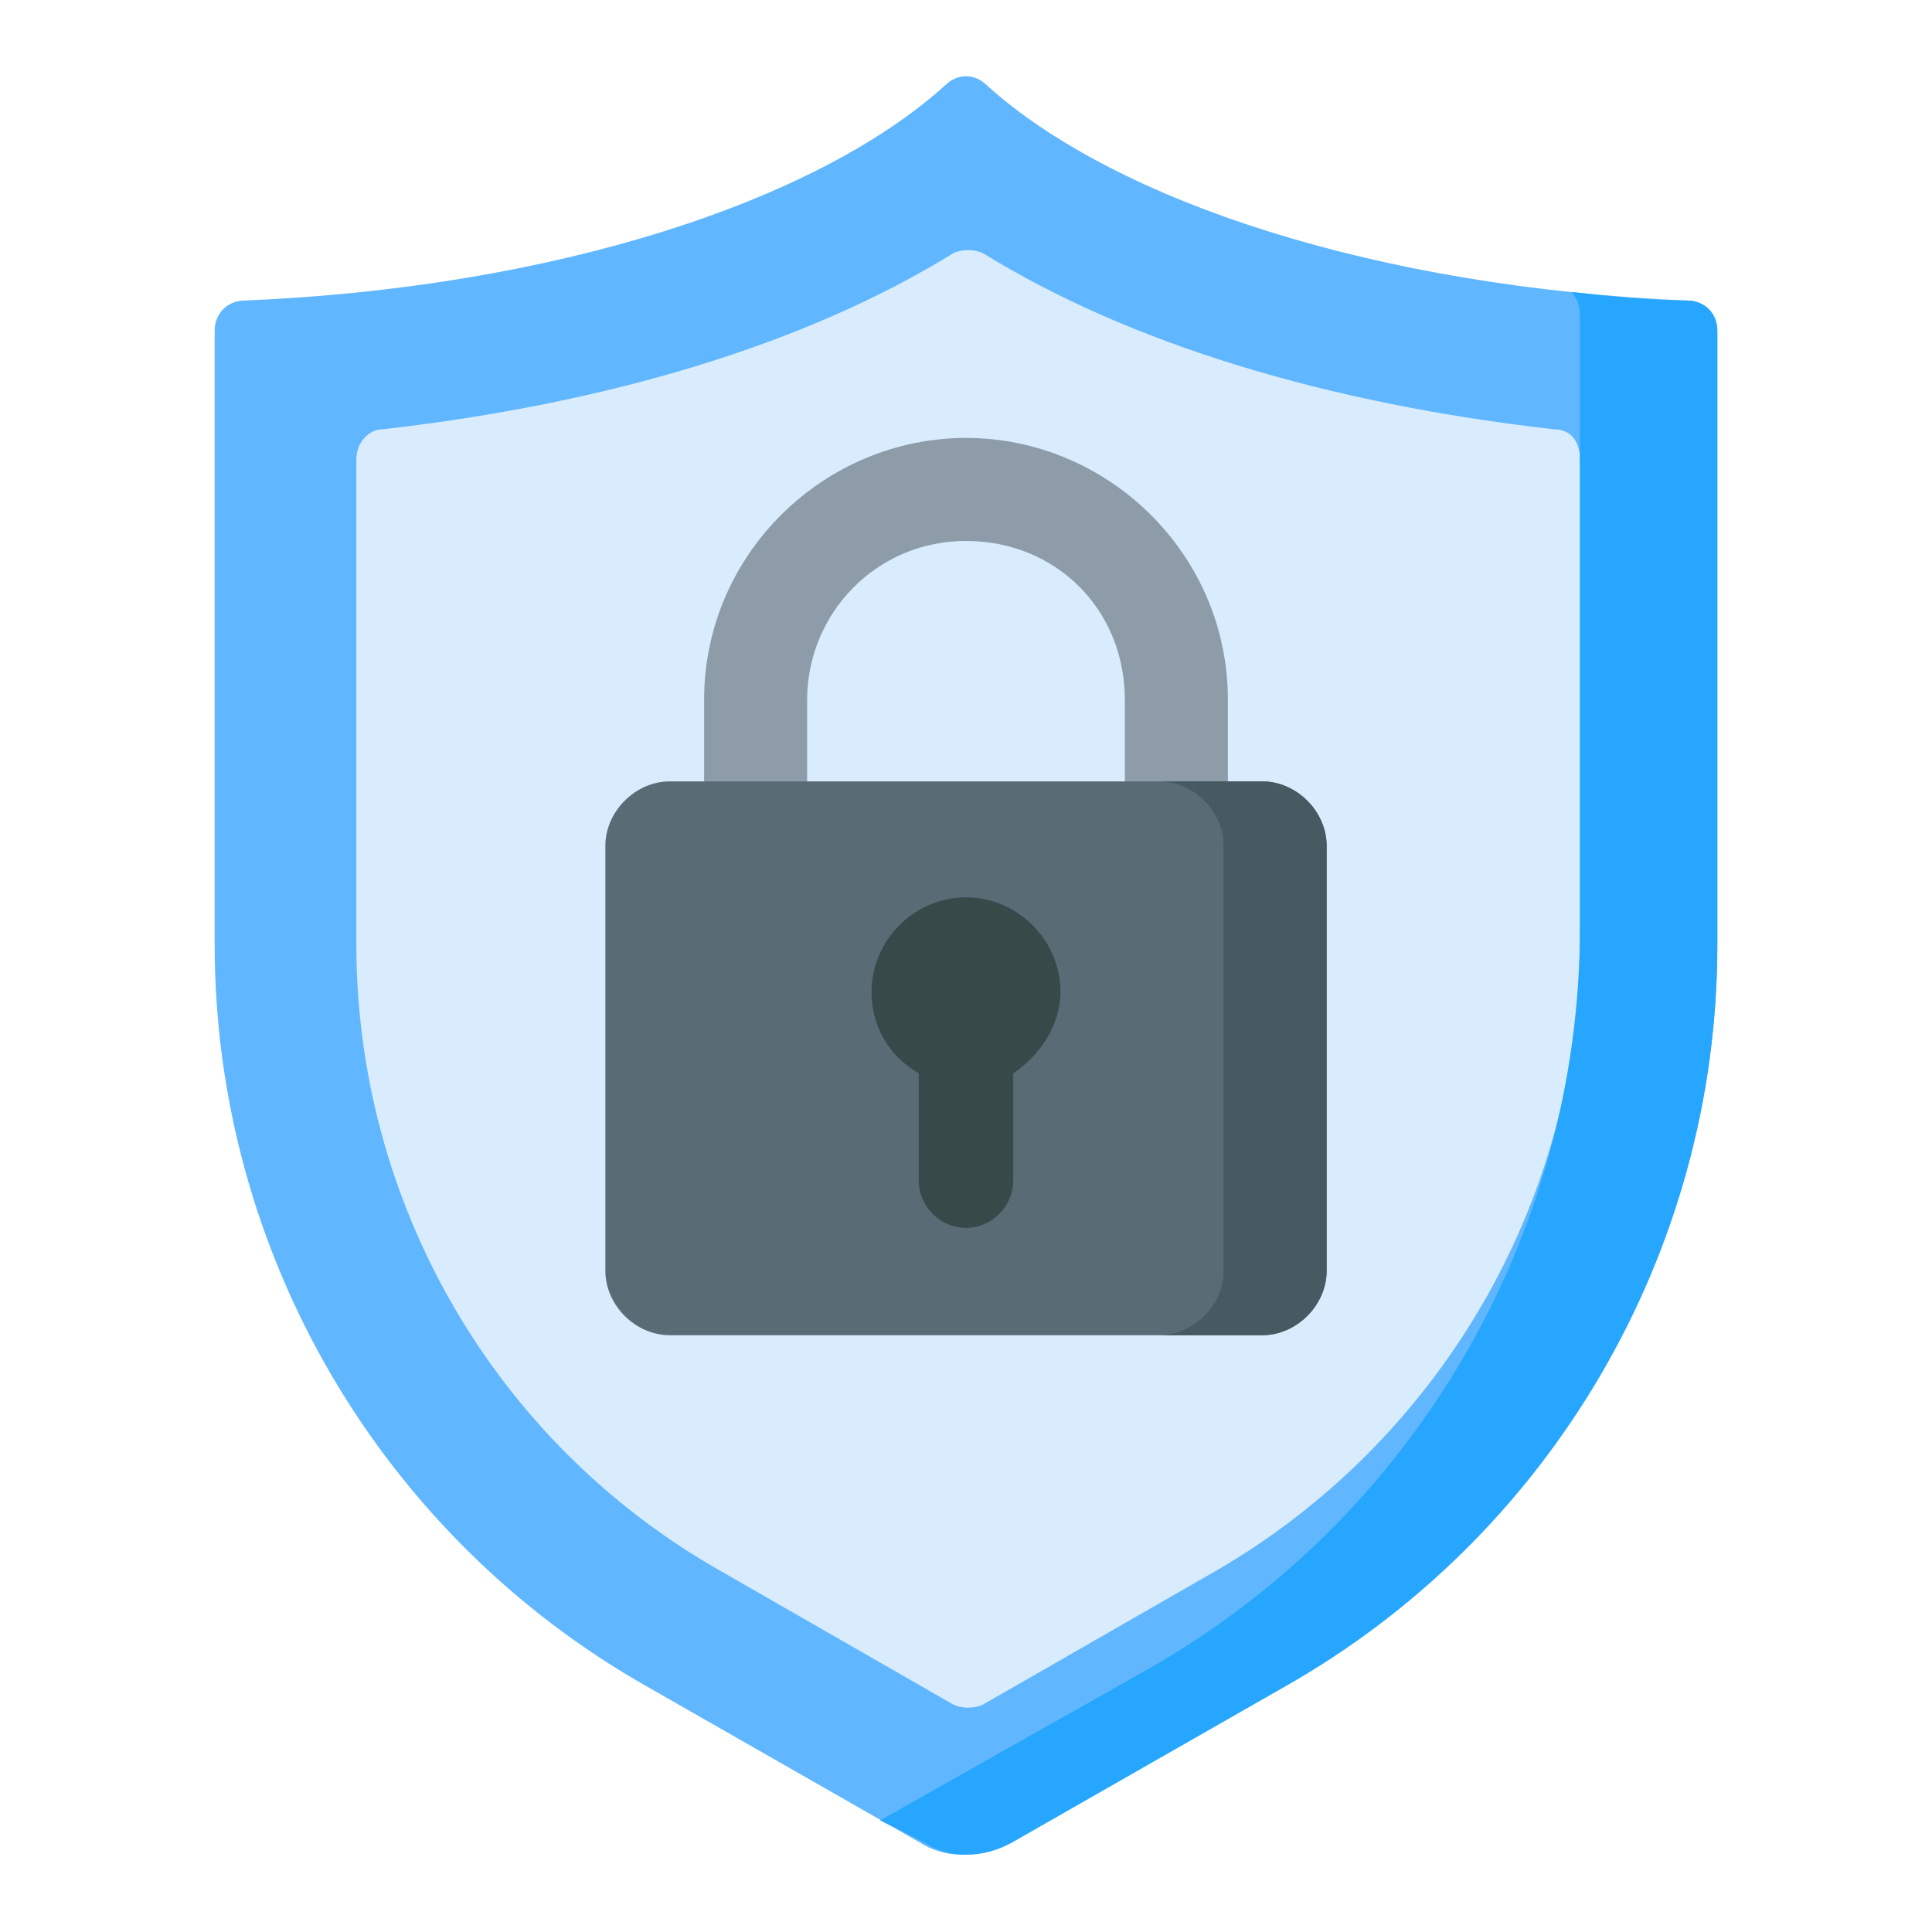
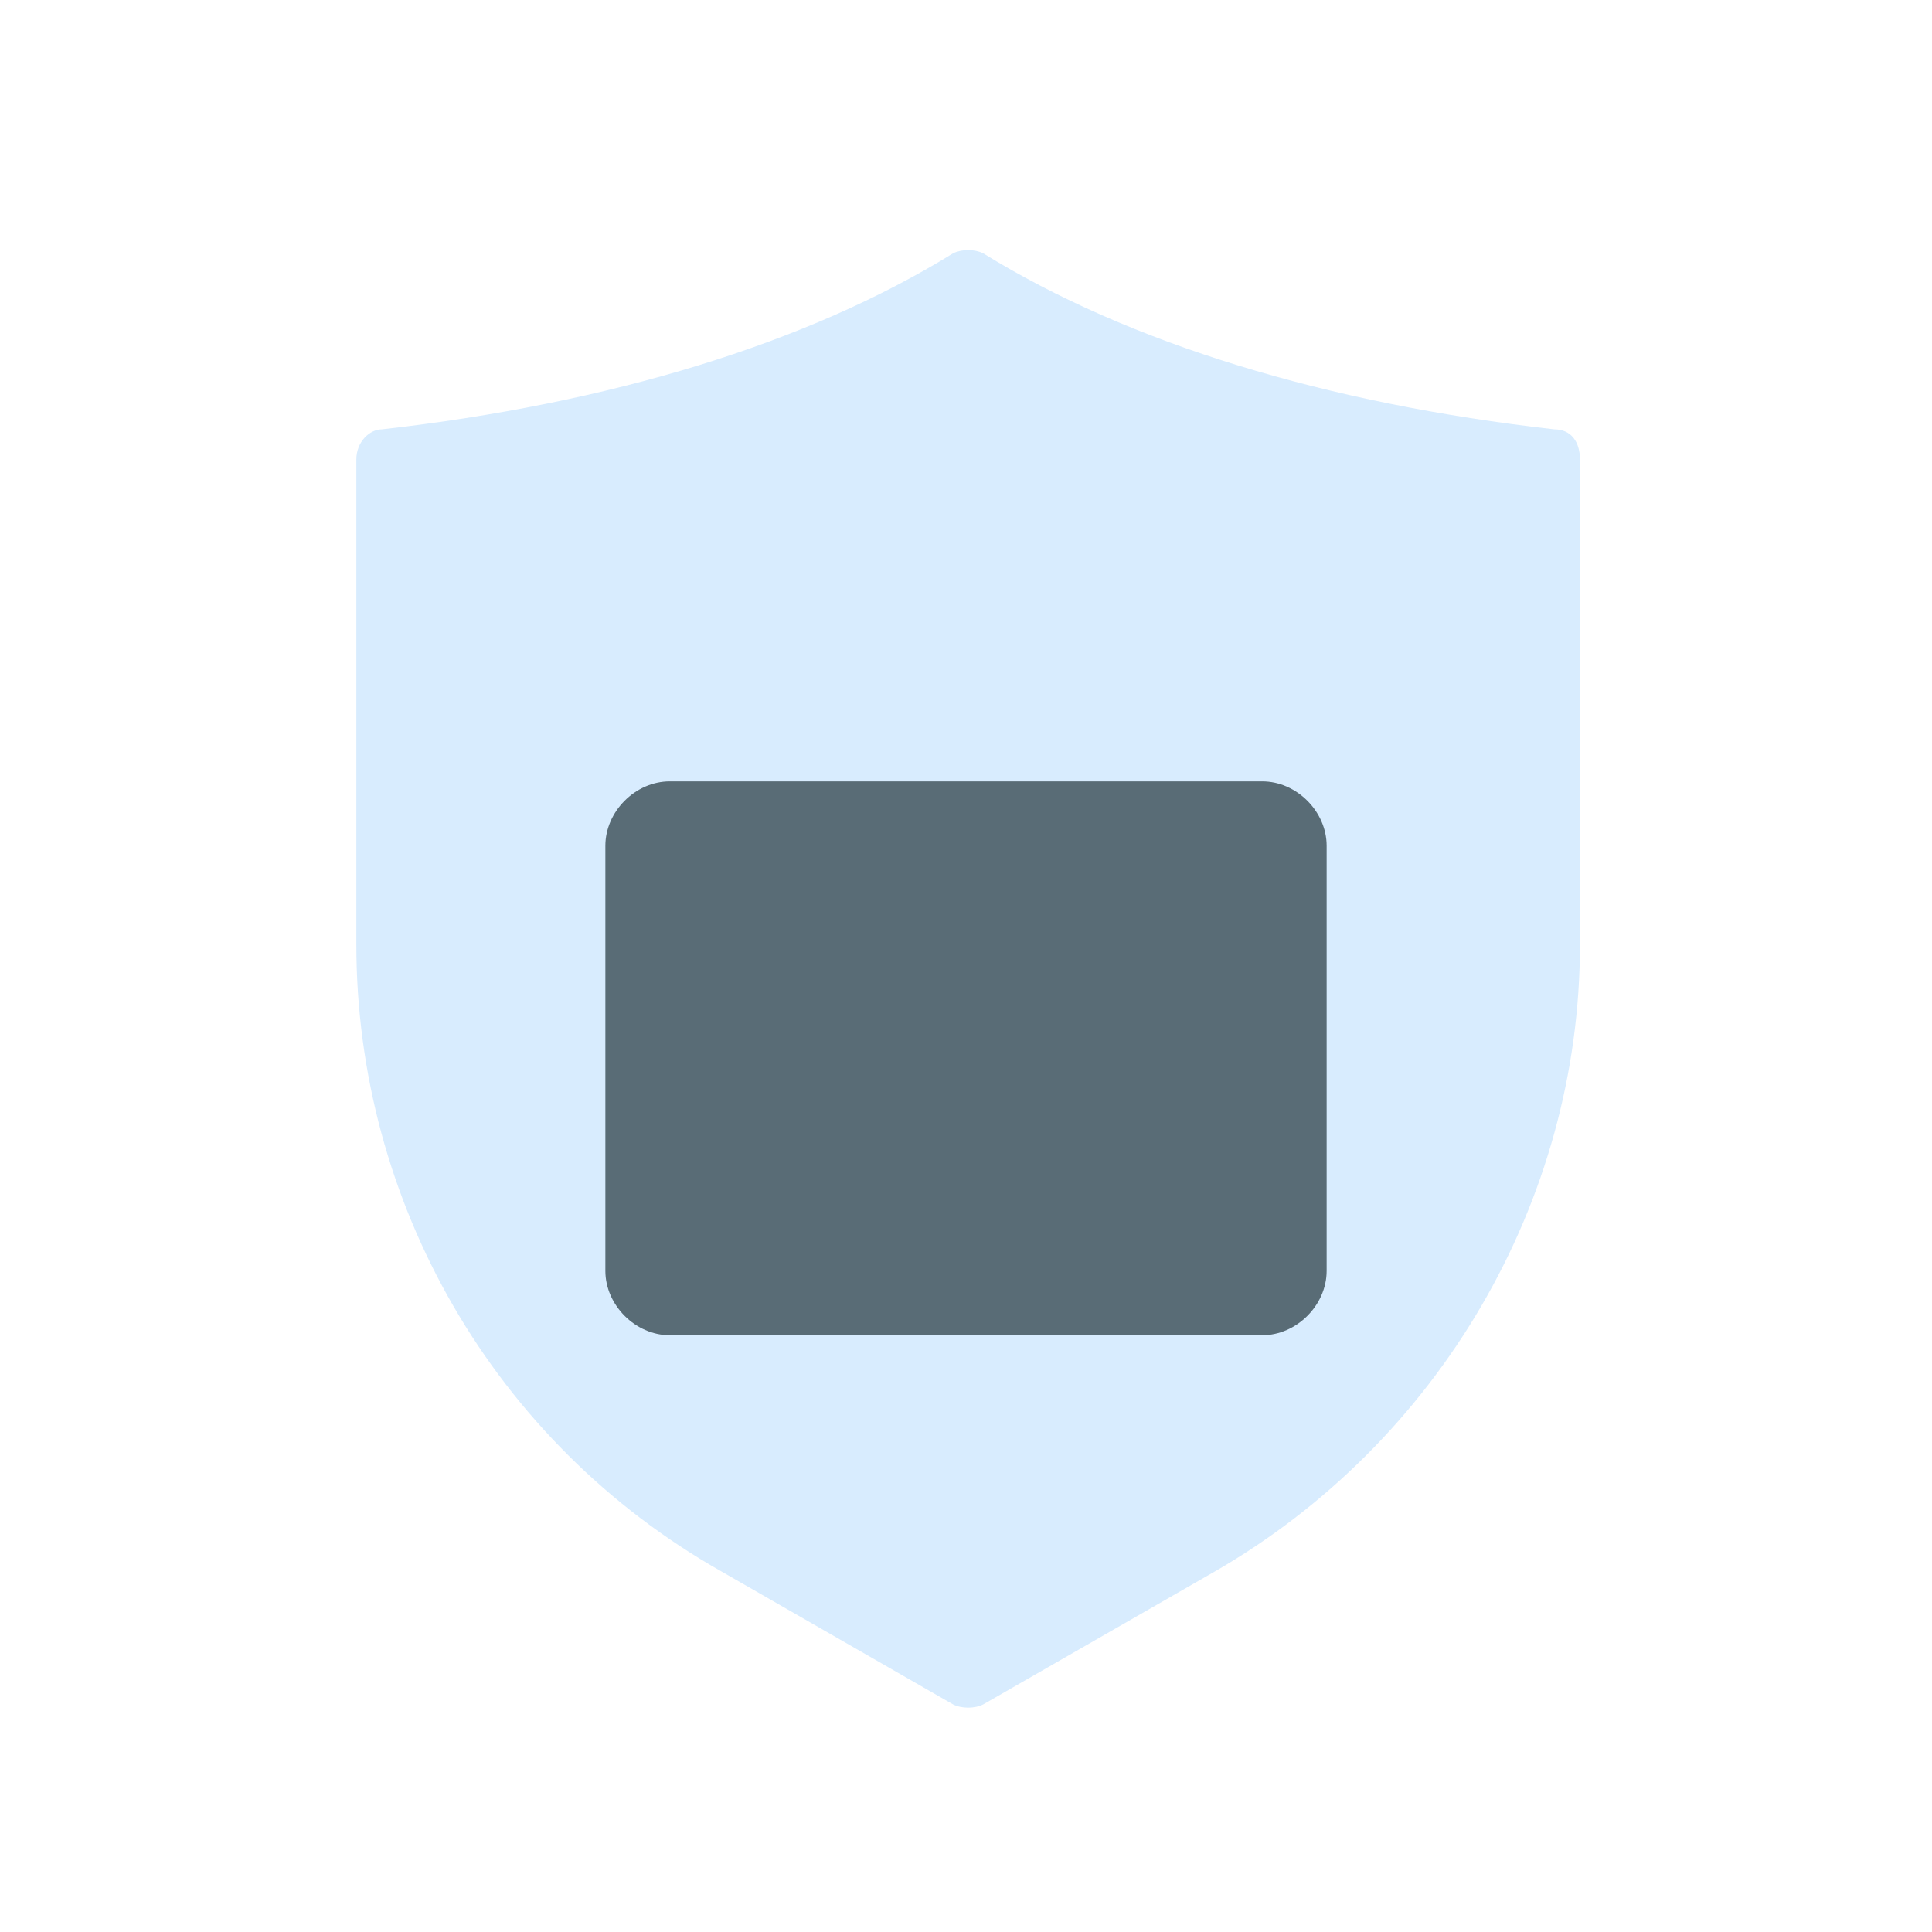
<svg xmlns="http://www.w3.org/2000/svg" version="1.1" id="Capa_1" x="0px" y="0px" width="45px" height="45px" viewBox="0 0 45 45" style="enable-background:new 0 0 45 45;" xml:space="preserve">
  <style type="text/css">
	.st0{fill:#60B7FF;}
	.st1{fill:#D8ECFE;}
	.st2{fill:#8D9CA8;}
	.st3{fill:#596C76;}
	.st4{fill:#384949;}
	.st5{fill:#465A61;}
	.st6{fill:#26A6FE;}
</style>
  <g id="_x31_4_security">
-     <path class="st0" d="M22,2c-3,2.7-9.1,4.7-16.3,5C5.3,7,5,7.3,5,7.7V22c0,7.2,3.9,13.8,10.1,17.3l6.3,3.6c0.6,0.4,1.4,0.4,2.1,0   l6.3-3.6C36.1,35.8,40,29.2,40,22V7.7C40,7.3,39.7,7,39.3,7C32.1,6.7,26,4.7,23,2C22.7,1.7,22.3,1.7,22,2L22,2z" />
    <path class="st1" d="M16.8,36.6c-5.3-3-8.5-8.6-8.5-14.6V10.7c0-0.4,0.3-0.7,0.6-0.7c5.3-0.6,9.9-2,13.3-4.1c0.2-0.1,0.5-0.1,0.7,0   c3.4,2.1,8,3.5,13.3,4.1c0.4,0,0.6,0.3,0.6,0.7V22c0,6-3.3,11.6-8.5,14.6l-5.4,3.1c-0.2,0.1-0.5,0.1-0.7,0L16.8,36.6z" />
-     <path class="st2" d="M22.5,10.2c-3.3,0-6.1,2.7-6.1,6.1v4h2.4c0-0.6,0-3.4,0-4c0-2,1.6-3.7,3.7-3.7s3.7,1.6,3.7,3.7v4h2.4   c0-0.6,0-3.4,0-4C28.6,12.9,25.8,10.2,22.5,10.2z" />
    <path class="st3" d="M29.4,31.1H15.6c-0.8,0-1.5-0.7-1.5-1.5v-9.9c0-0.8,0.7-1.5,1.5-1.5h13.8c0.8,0,1.5,0.7,1.5,1.5v9.9   C30.9,30.4,30.2,31.1,29.4,31.1z" />
-     <path class="st4" d="M24.7,23.1c0-1.2-1-2.2-2.2-2.2c-1.2,0-2.2,1-2.2,2.2c0,0.8,0.4,1.5,1.1,1.9v2.5c0,0.6,0.5,1.1,1.1,1.1   c0.6,0,1.1-0.5,1.1-1.1V25C24.2,24.6,24.7,23.9,24.7,23.1z" />
-     <path class="st5" d="M29.4,18.2H27c0.8,0,1.5,0.7,1.5,1.5v9.9c0,0.8-0.7,1.5-1.5,1.5h2.4c0.8,0,1.5-0.7,1.5-1.5v-9.9   C30.9,18.9,30.2,18.2,29.4,18.2z" />
    <g>
-       <path class="st6" d="M39.3,7c-0.9,0-1.8-0.1-2.7-0.2c0.1,0.1,0.2,0.3,0.2,0.5v14.3c0,7.2-3.9,13.8-10.1,17.3l-6.2,3.5l1,0.5    c0.6,0.4,1.4,0.4,2.1,0l6.3-3.6C36.1,35.8,40,29.2,40,22V7.7C40,7.3,39.7,7,39.3,7z" />
-     </g>
+       </g>
  </g>
</svg>